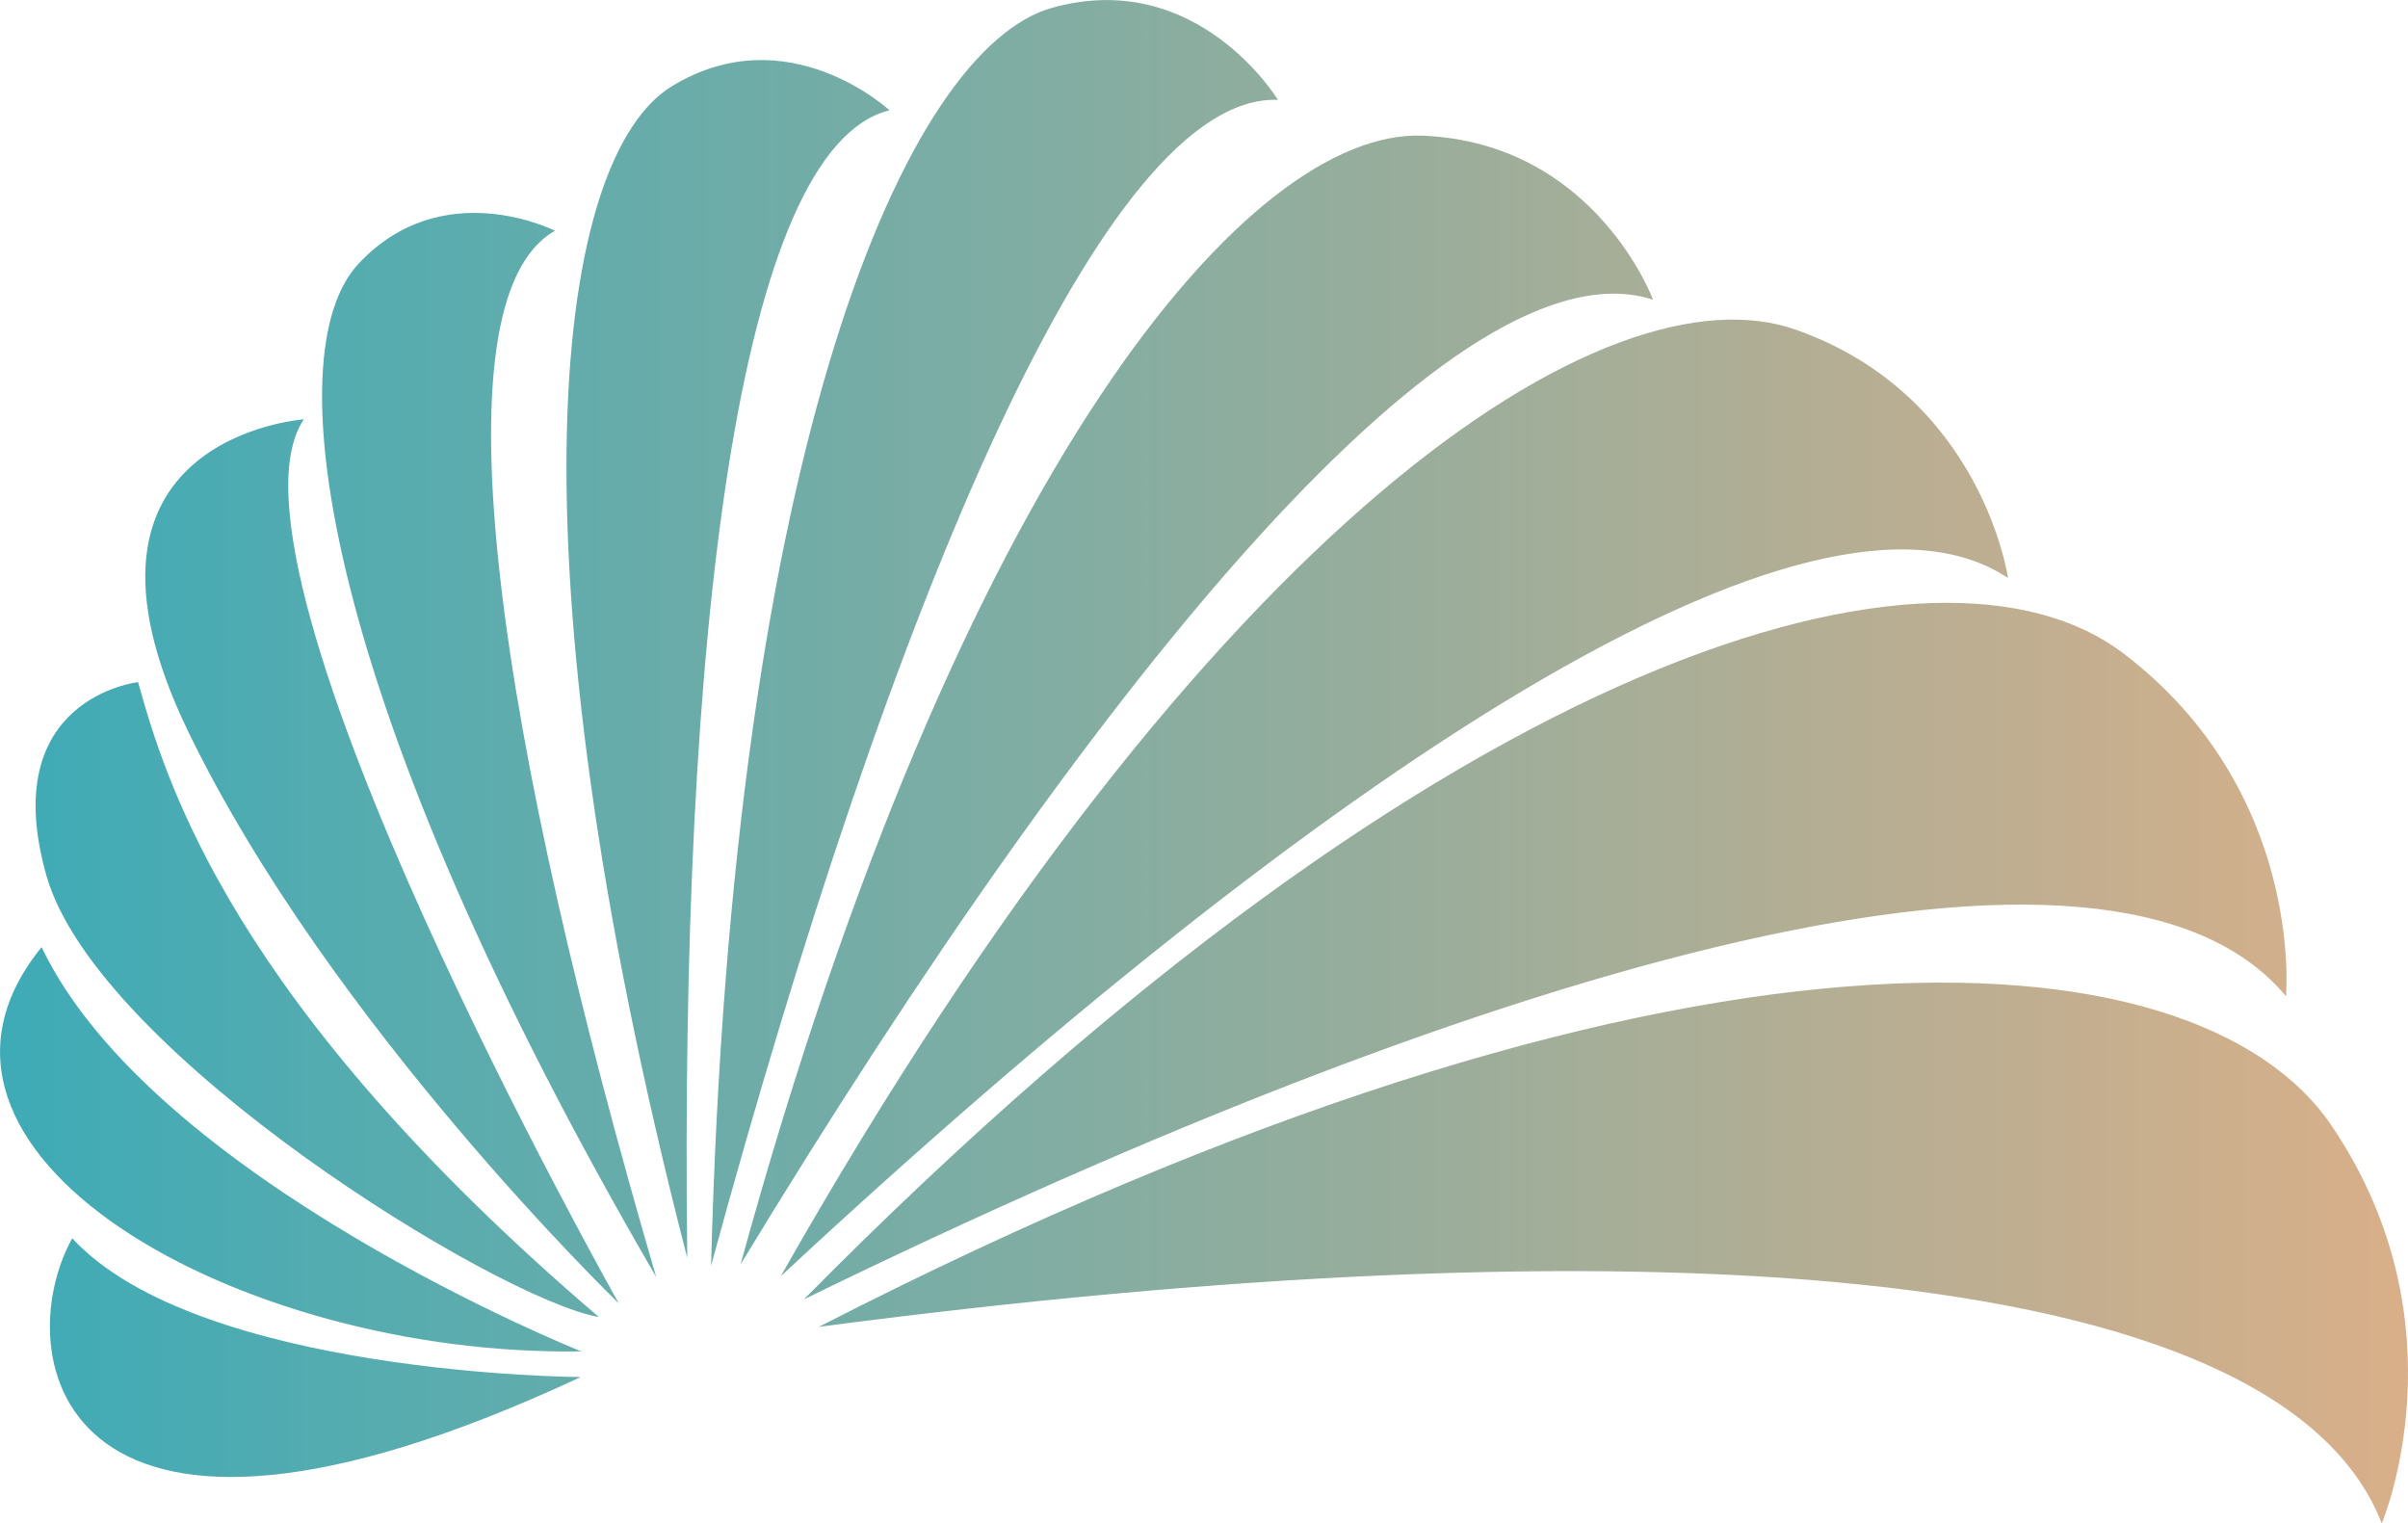
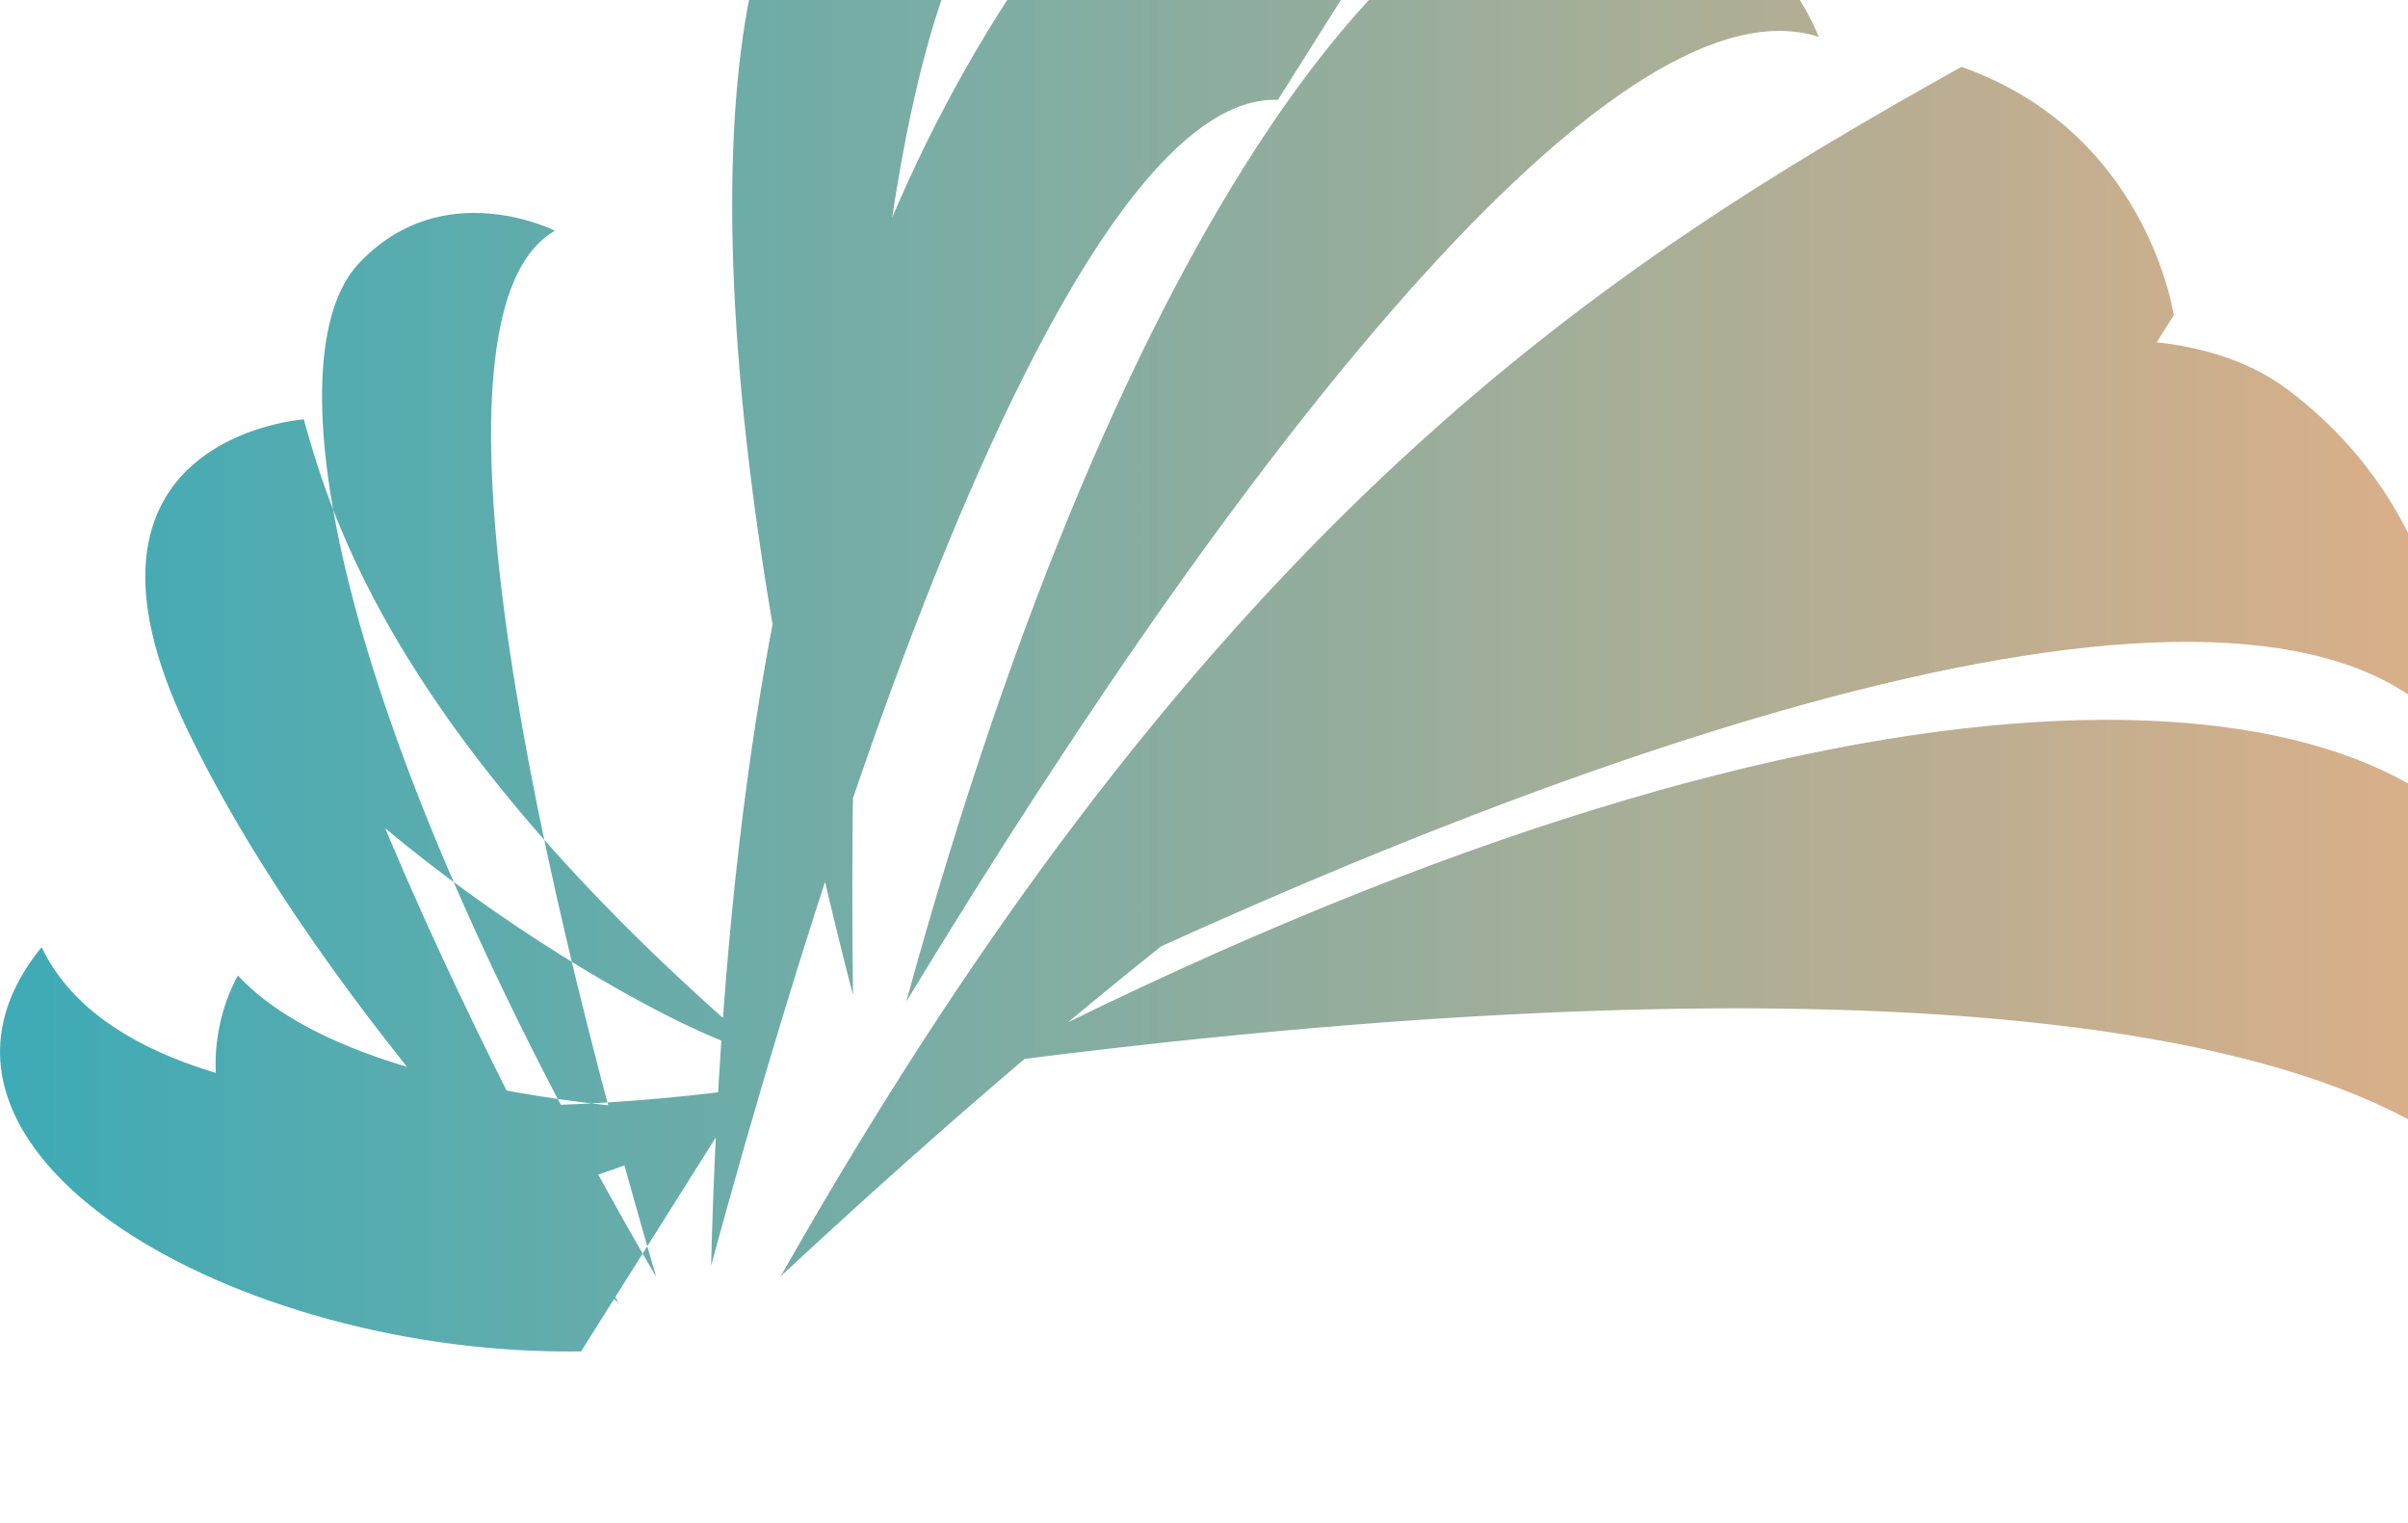
<svg xmlns="http://www.w3.org/2000/svg" viewBox="0 0 1707.4 1080">
  <defs>
    <linearGradient id="A" x1="0" y1="540" x2="1707.4" y2="540" gradientUnits="userSpaceOnUse">
      <stop offset="0" stop-color="#3eabb6" />
      <stop offset="1" stop-color="#d9af89" />
    </linearGradient>
  </defs>
-   <path d="M465.3 905.4C227.8 497.5 194.5 250.8 254.2 187c59.7-63.9 139.3-23.4 139.3-23.4-87.7 49.5-39.6 361.2 71.8 741.8zM215.4 297.3S32.8 310 133.1 517.9c100.4 207.9 305.7 406.2 305.7 406.2S144.6 402.9 215.4 297.3zM97.9 483.6s-100.7 11.2-65 137.1c35.6 125.9 320.4 300.8 391.7 313-261-222.9-307.1-380-326.7-450.1zm314 474.4S108.3 836.5 29.5 671.5C-88 815.9 167.7 961.8 412 958.1zm-.2 18.3s-270.8-1.4-360.5-98.4c-46 83.3-10.2 271.5 360.5 98.4zm219-898.1s-72.3-67.2-154.4-17-119.8 323.6 11 830.6c-5.3-439.9 36-787.2 143.4-813.6zm275.4-7.4s-56.8-94-160-65.3C643 34.2 519.1 315.1 504.2 897.3 632.8 425.1 783.1 66.2 906.1 70.8zm266 141.7s-41-111.1-163.1-116.3-327.8 231.4-483.9 800.2c256.8-423.4 510.7-728.3 647.1-683.9zm251.7 197.3s-18.3-129.6-150.6-176.1C1141 187.1 859.8 364.5 553.6 904.8c381.6-354.9 731.7-587.2 870.2-495zm197.1 296.5s13.3-145.5-115.6-243.3-472.9-9.7-935.3 458.2c495.7-241.9 926.9-363.8 1050.9-214.9zm67.9 373.7s60.1-140.9-35.7-282.1-464.3-169-1072.5 142.8c568.2-74.8 1033.8-51.4 1108.2 139.3z" fill="url(#A)" />
+   <path d="M465.3 905.4C227.8 497.5 194.5 250.8 254.2 187c59.7-63.9 139.3-23.4 139.3-23.4-87.7 49.5-39.6 361.2 71.8 741.8zM215.4 297.3S32.8 310 133.1 517.9c100.4 207.9 305.7 406.2 305.7 406.2S144.6 402.9 215.4 297.3zs-100.7 11.2-65 137.1c35.6 125.9 320.4 300.8 391.7 313-261-222.9-307.1-380-326.7-450.1zm314 474.4S108.3 836.5 29.5 671.5C-88 815.9 167.7 961.8 412 958.1zm-.2 18.3s-270.8-1.4-360.5-98.4c-46 83.3-10.2 271.5 360.5 98.4zm219-898.1s-72.3-67.2-154.4-17-119.8 323.6 11 830.6c-5.3-439.9 36-787.2 143.4-813.6zm275.4-7.4s-56.8-94-160-65.3C643 34.2 519.1 315.1 504.2 897.3 632.8 425.1 783.1 66.2 906.1 70.8zm266 141.7s-41-111.1-163.1-116.3-327.8 231.4-483.9 800.2c256.8-423.4 510.7-728.3 647.1-683.9zm251.7 197.3s-18.3-129.6-150.6-176.1C1141 187.1 859.8 364.5 553.6 904.8c381.6-354.9 731.7-587.2 870.2-495zm197.1 296.5s13.3-145.5-115.6-243.3-472.9-9.7-935.3 458.2c495.7-241.9 926.9-363.8 1050.9-214.9zm67.9 373.7s60.1-140.9-35.7-282.1-464.3-169-1072.5 142.8c568.2-74.8 1033.8-51.4 1108.2 139.3z" fill="url(#A)" />
</svg>